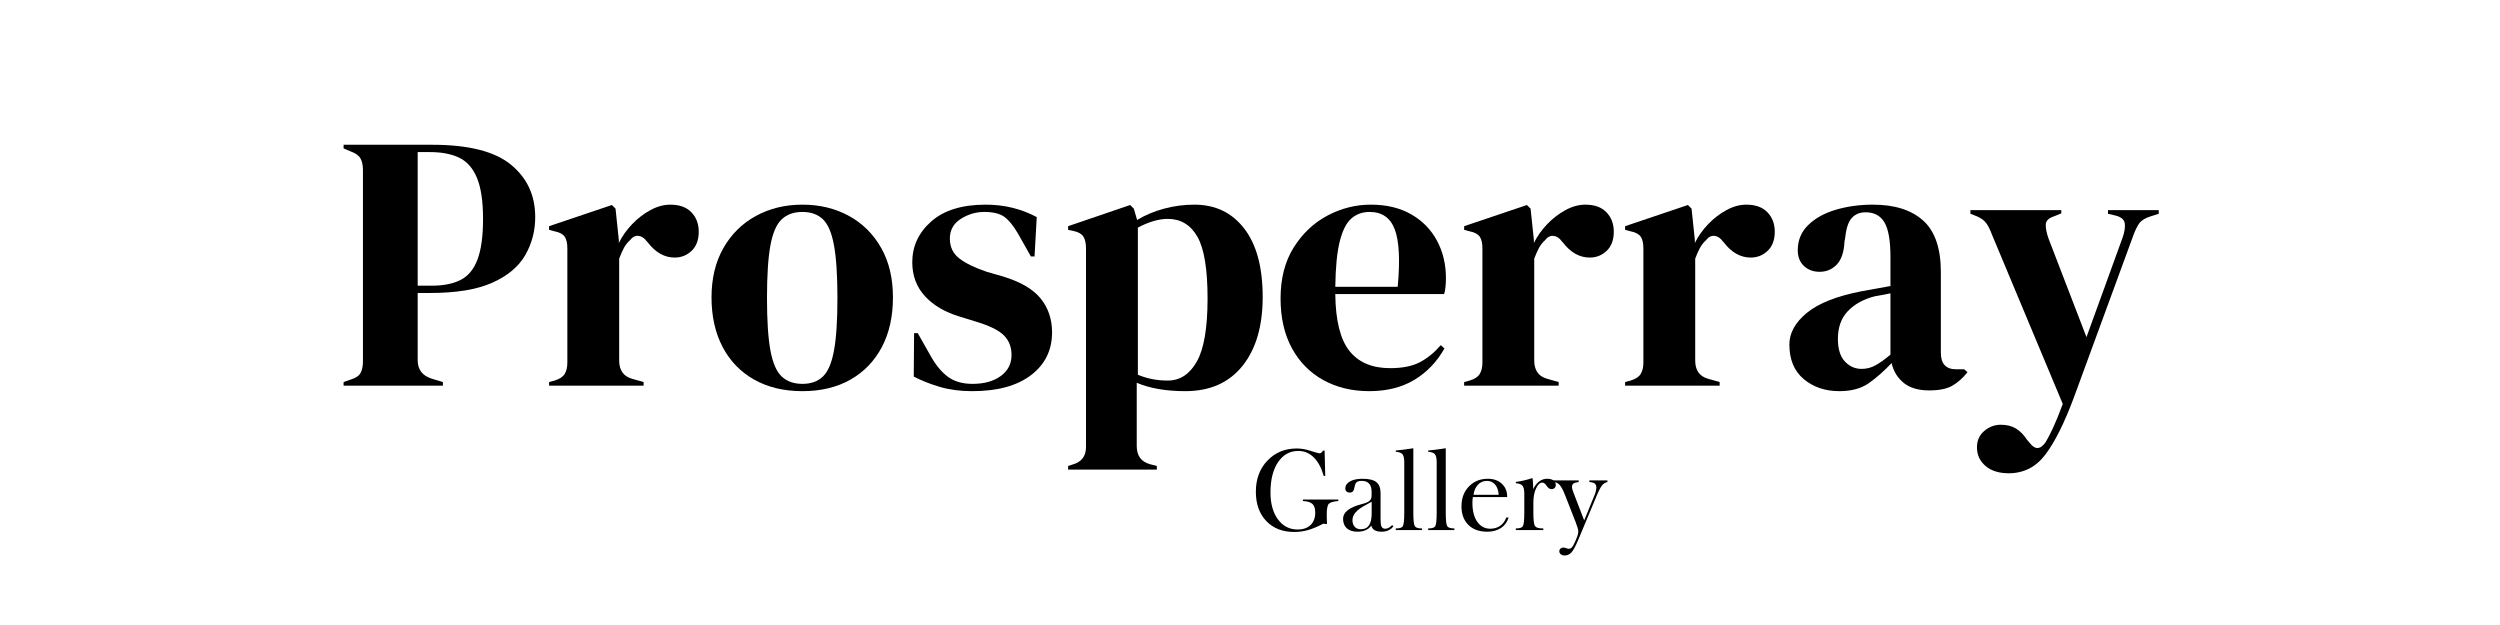
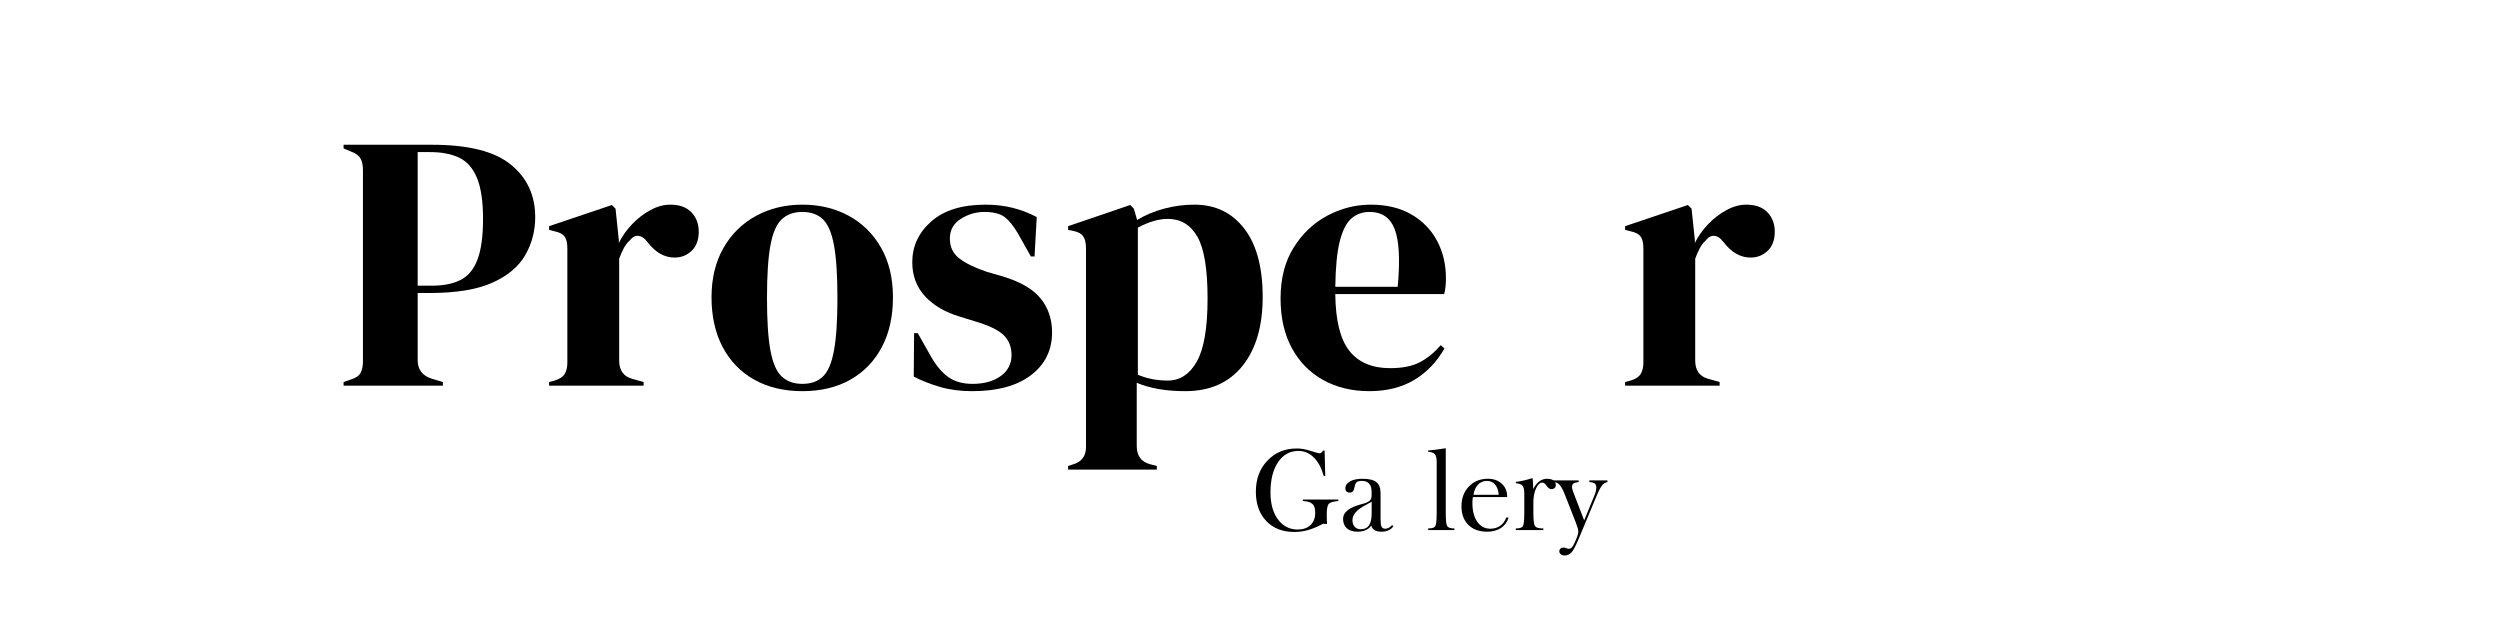
<svg xmlns="http://www.w3.org/2000/svg" version="1.0" preserveAspectRatio="xMidYMid meet" height="300" viewBox="0 0 900 225" zoomAndPan="magnify" width="1200">
  <defs>
    <g />
    <clipPath id="37fa20001f">
      <rect height="182" y="0" width="675" x="0" />
    </clipPath>
    <clipPath id="c23bfeead5">
      <rect height="52" y="0" width="133" x="0" />
    </clipPath>
  </defs>
  <rect fill-opacity="1" height="270" y="-22.5" fill="#ffffff" width="1080" x="-90" />
  <rect fill-opacity="1" height="270" y="-22.5" fill="#ffffff" width="1080" x="-90" />
  <g transform="matrix(1, 0, 0, 1, 115, 7)">
    <g clip-path="url(#37fa20001f)">
      <g fill-opacity="1" fill="#000000">
        <g transform="translate(5.802, 131.848)">
          <g>
            <path d="M 2.891 0 L 2.891 -1.312 L 5.516 -2.234 C 7.266 -2.754 8.426 -3.539 9 -4.594 C 9.57 -5.645 9.859 -7.047 9.859 -8.797 L 9.859 -77.656 C 9.859 -79.414 9.551 -80.816 8.938 -81.859 C 8.32 -82.91 7.141 -83.742 5.391 -84.359 L 2.891 -85.422 L 2.891 -86.734 L 34.828 -86.734 C 47.879 -86.734 57.316 -84.344 63.141 -79.562 C 68.961 -74.789 71.875 -68.504 71.875 -60.703 C 71.875 -55.711 70.672 -51.133 68.266 -46.969 C 65.859 -42.812 61.895 -39.504 56.375 -37.047 C 50.852 -34.598 43.406 -33.375 34.031 -33.375 L 29.562 -33.375 L 29.562 -9.203 C 29.562 -5.785 31.27 -3.551 34.688 -2.5 L 38.641 -1.312 L 38.641 0 Z M 29.562 -36 L 34.562 -36 C 38.852 -36 42.352 -36.695 45.062 -38.094 C 47.781 -39.5 49.797 -41.953 51.109 -45.453 C 52.43 -48.961 53.094 -53.828 53.094 -60.047 C 53.094 -66.359 52.367 -71.266 50.922 -74.766 C 49.473 -78.273 47.348 -80.707 44.547 -82.062 C 41.742 -83.414 38.238 -84.094 34.031 -84.094 L 29.562 -84.094 Z M 29.562 -36" />
          </g>
        </g>
      </g>
      <g fill-opacity="1" fill="#000000">
        <g transform="translate(80.044, 131.848)">
          <g>
            <path d="M 2.625 0 L 2.625 -1.312 L 4.594 -1.844 C 6.352 -2.363 7.562 -3.148 8.219 -4.203 C 8.875 -5.254 9.203 -6.613 9.203 -8.281 L 9.203 -49.406 C 9.203 -51.332 8.875 -52.754 8.219 -53.672 C 7.562 -54.598 6.352 -55.234 4.594 -55.578 L 2.625 -56.109 L 2.625 -57.422 L 25.234 -65.047 L 26.547 -63.734 L 27.734 -52.438 L 27.734 -51.375 C 28.953 -53.832 30.547 -56.086 32.516 -58.141 C 34.492 -60.203 36.688 -61.891 39.094 -63.203 C 41.5 -64.516 43.883 -65.172 46.25 -65.172 C 49.582 -65.172 52.125 -64.25 53.875 -62.406 C 55.625 -60.57 56.5 -58.254 56.5 -55.453 C 56.5 -52.473 55.645 -50.172 53.938 -48.547 C 52.227 -46.93 50.191 -46.125 47.828 -46.125 C 44.148 -46.125 40.91 -47.961 38.109 -51.641 L 37.844 -51.906 C 36.969 -53.133 35.957 -53.812 34.812 -53.938 C 33.676 -54.07 32.629 -53.523 31.672 -52.297 C 30.797 -51.504 30.07 -50.562 29.5 -49.469 C 28.926 -48.375 28.379 -47.129 27.859 -45.734 L 27.859 -9.062 C 27.859 -5.562 29.391 -3.375 32.453 -2.5 L 36.656 -1.312 L 36.656 0 Z M 2.625 0" />
          </g>
        </g>
      </g>
      <g fill-opacity="1" fill="#000000">
        <g transform="translate(137.992, 131.848)">
          <g>
            <path d="M 35.875 1.969 C 29.219 1.969 23.438 0.586 18.531 -2.172 C 13.625 -4.93 9.832 -8.848 7.156 -13.922 C 4.488 -19.004 3.156 -24.961 3.156 -31.797 C 3.156 -38.629 4.578 -44.539 7.422 -49.531 C 10.266 -54.531 14.16 -58.383 19.109 -61.094 C 24.066 -63.812 29.656 -65.172 35.875 -65.172 C 42.094 -65.172 47.656 -63.832 52.562 -61.156 C 57.469 -58.488 61.344 -54.66 64.188 -49.672 C 67.039 -44.68 68.469 -38.723 68.469 -31.797 C 68.469 -24.879 67.129 -18.898 64.453 -13.859 C 61.785 -8.828 58.02 -4.93 53.156 -2.172 C 48.289 0.586 42.531 1.969 35.875 1.969 Z M 35.875 -0.656 C 38.938 -0.656 41.391 -1.531 43.234 -3.281 C 45.078 -5.031 46.41 -8.141 47.234 -12.609 C 48.066 -17.078 48.484 -23.383 48.484 -31.531 C 48.484 -39.77 48.066 -46.125 47.234 -50.594 C 46.41 -55.062 45.078 -58.172 43.234 -59.922 C 41.391 -61.672 38.938 -62.547 35.875 -62.547 C 32.812 -62.547 30.336 -61.672 28.453 -59.922 C 26.566 -58.172 25.207 -55.062 24.375 -50.594 C 23.539 -46.125 23.125 -39.77 23.125 -31.531 C 23.125 -23.383 23.539 -17.078 24.375 -12.609 C 25.207 -8.141 26.566 -5.031 28.453 -3.281 C 30.336 -1.531 32.812 -0.656 35.875 -0.656 Z M 35.875 -0.656" />
          </g>
        </g>
      </g>
      <g fill-opacity="1" fill="#000000">
        <g transform="translate(209.605, 131.848)">
          <g>
            <path d="M 25.359 1.969 C 21.066 1.969 17.211 1.461 13.797 0.453 C 10.379 -0.547 7.227 -1.789 4.344 -3.281 L 4.469 -18.922 L 5.781 -18.922 L 10.25 -11.031 C 12.176 -7.531 14.301 -4.926 16.625 -3.219 C 18.945 -1.508 21.906 -0.656 25.5 -0.656 C 29.695 -0.656 33.086 -1.598 35.672 -3.484 C 38.254 -5.367 39.547 -7.883 39.547 -11.031 C 39.547 -13.926 38.625 -16.289 36.781 -18.125 C 34.945 -19.969 31.535 -21.633 26.547 -23.125 L 21.031 -24.828 C 15.688 -26.41 11.477 -28.863 8.406 -32.188 C 5.344 -35.52 3.812 -39.598 3.812 -44.422 C 3.812 -50.203 6.086 -55.102 10.641 -59.125 C 15.203 -63.156 21.727 -65.172 30.219 -65.172 C 33.633 -65.172 36.852 -64.797 39.875 -64.047 C 42.906 -63.305 45.82 -62.191 48.625 -60.703 L 47.828 -46.516 L 46.516 -46.516 L 41.922 -54.672 C 40.254 -57.555 38.609 -59.586 36.984 -60.766 C 35.367 -61.953 32.941 -62.547 29.703 -62.547 C 26.723 -62.547 23.914 -61.711 21.281 -60.047 C 18.656 -58.391 17.344 -56.023 17.344 -52.953 C 17.344 -49.973 18.457 -47.609 20.688 -45.859 C 22.926 -44.109 26.238 -42.488 30.625 -41 L 36.531 -39.297 C 42.844 -37.367 47.352 -34.719 50.062 -31.344 C 52.781 -27.969 54.141 -23.914 54.141 -19.188 C 54.141 -12.789 51.617 -7.664 46.578 -3.812 C 41.547 0.039 34.473 1.969 25.359 1.969 Z M 25.359 1.969" />
          </g>
        </g>
      </g>
      <g fill-opacity="1" fill="#000000">
        <g transform="translate(266.896, 131.848)">
          <g>
            <path d="M 2.625 30.219 L 2.625 28.906 L 4.203 28.391 C 7.441 27.504 9.062 25.398 9.062 22.078 L 9.062 -49.406 C 9.062 -51.332 8.734 -52.773 8.078 -53.734 C 7.422 -54.703 6.219 -55.363 4.469 -55.719 L 2.625 -56.109 L 2.625 -57.422 L 24.969 -65.047 L 26.281 -63.734 L 27.469 -59.656 C 30.352 -61.406 33.566 -62.758 37.109 -63.719 C 40.66 -64.688 44.32 -65.172 48.094 -65.172 C 55.625 -65.172 61.602 -62.301 66.031 -56.562 C 70.457 -50.832 72.672 -42.625 72.672 -31.938 C 72.672 -21.414 70.238 -13.133 65.375 -7.094 C 60.508 -1.051 53.656 1.969 44.812 1.969 C 37.883 1.969 32.055 0.961 27.328 -1.047 L 27.328 21.688 C 27.328 25.188 28.906 27.375 32.062 28.25 L 34.562 28.906 L 34.562 30.219 Z M 38.5 -1.844 C 42.883 -1.844 46.367 -4.117 48.953 -8.672 C 51.535 -13.223 52.828 -20.801 52.828 -31.406 C 52.828 -42.008 51.598 -49.43 49.141 -53.672 C 46.691 -57.922 43.145 -60.047 38.5 -60.047 C 35.258 -60.047 31.672 -59 27.734 -56.906 L 27.734 -3.938 C 31.055 -2.539 34.645 -1.844 38.5 -1.844 Z M 38.5 -1.844" />
          </g>
        </g>
      </g>
      <g fill-opacity="1" fill="#000000">
        <g transform="translate(342.846, 131.848)">
          <g>
            <path d="M 35.609 -65.172 C 41.305 -65.172 46.164 -64.008 50.188 -61.688 C 54.219 -59.375 57.305 -56.223 59.453 -52.234 C 61.609 -48.242 62.688 -43.711 62.688 -38.641 C 62.688 -37.672 62.641 -36.68 62.547 -35.672 C 62.461 -34.672 62.289 -33.773 62.031 -32.984 L 22.859 -32.984 C 22.953 -23.523 24.641 -16.711 27.922 -12.547 C 31.211 -8.391 36.098 -6.312 42.578 -6.312 C 46.953 -6.312 50.5 -7.008 53.219 -8.406 C 55.938 -9.812 58.477 -11.875 60.844 -14.594 L 62.156 -13.406 C 59.438 -8.582 55.82 -4.812 51.312 -2.094 C 46.801 0.613 41.391 1.969 35.078 1.969 C 28.859 1.969 23.336 0.633 18.516 -2.031 C 13.703 -4.707 9.938 -8.539 7.219 -13.531 C 4.508 -18.531 3.156 -24.488 3.156 -31.406 C 3.156 -38.594 4.727 -44.703 7.875 -49.734 C 11.031 -54.773 15.082 -58.609 20.031 -61.234 C 24.988 -63.859 30.18 -65.172 35.609 -65.172 Z M 35.219 -62.547 C 32.676 -62.547 30.504 -61.781 28.703 -60.25 C 26.91 -58.719 25.508 -56 24.5 -52.094 C 23.5 -48.195 22.953 -42.703 22.859 -35.609 L 45.328 -35.609 C 46.211 -45.16 45.863 -52.035 44.281 -56.234 C 42.707 -60.441 39.688 -62.547 35.219 -62.547 Z M 35.219 -62.547" />
          </g>
        </g>
      </g>
      <g fill-opacity="1" fill="#000000">
        <g transform="translate(409.466, 131.848)">
          <g>
-             <path d="M 2.625 0 L 2.625 -1.312 L 4.594 -1.844 C 6.352 -2.363 7.562 -3.148 8.219 -4.203 C 8.875 -5.254 9.203 -6.613 9.203 -8.281 L 9.203 -49.406 C 9.203 -51.332 8.875 -52.754 8.219 -53.672 C 7.562 -54.598 6.352 -55.234 4.594 -55.578 L 2.625 -56.109 L 2.625 -57.422 L 25.234 -65.047 L 26.547 -63.734 L 27.734 -52.438 L 27.734 -51.375 C 28.953 -53.832 30.547 -56.086 32.516 -58.141 C 34.492 -60.203 36.688 -61.891 39.094 -63.203 C 41.5 -64.516 43.883 -65.172 46.25 -65.172 C 49.582 -65.172 52.125 -64.25 53.875 -62.406 C 55.625 -60.57 56.5 -58.254 56.5 -55.453 C 56.5 -52.473 55.645 -50.172 53.938 -48.547 C 52.227 -46.93 50.191 -46.125 47.828 -46.125 C 44.148 -46.125 40.91 -47.961 38.109 -51.641 L 37.844 -51.906 C 36.969 -53.133 35.957 -53.812 34.812 -53.938 C 33.676 -54.07 32.629 -53.523 31.672 -52.297 C 30.797 -51.504 30.07 -50.562 29.5 -49.469 C 28.926 -48.375 28.379 -47.129 27.859 -45.734 L 27.859 -9.062 C 27.859 -5.562 29.391 -3.375 32.453 -2.5 L 36.656 -1.312 L 36.656 0 Z M 2.625 0" />
-           </g>
+             </g>
        </g>
      </g>
      <g fill-opacity="1" fill="#000000">
        <g transform="translate(467.414, 131.848)">
          <g>
            <path d="M 2.625 0 L 2.625 -1.312 L 4.594 -1.844 C 6.352 -2.363 7.562 -3.148 8.219 -4.203 C 8.875 -5.254 9.203 -6.613 9.203 -8.281 L 9.203 -49.406 C 9.203 -51.332 8.875 -52.754 8.219 -53.672 C 7.562 -54.598 6.352 -55.234 4.594 -55.578 L 2.625 -56.109 L 2.625 -57.422 L 25.234 -65.047 L 26.547 -63.734 L 27.734 -52.438 L 27.734 -51.375 C 28.953 -53.832 30.547 -56.086 32.516 -58.141 C 34.492 -60.203 36.688 -61.891 39.094 -63.203 C 41.5 -64.516 43.883 -65.172 46.25 -65.172 C 49.582 -65.172 52.125 -64.25 53.875 -62.406 C 55.625 -60.57 56.5 -58.254 56.5 -55.453 C 56.5 -52.473 55.645 -50.172 53.938 -48.547 C 52.227 -46.93 50.191 -46.125 47.828 -46.125 C 44.148 -46.125 40.91 -47.961 38.109 -51.641 L 37.844 -51.906 C 36.969 -53.133 35.957 -53.812 34.812 -53.938 C 33.676 -54.07 32.629 -53.523 31.672 -52.297 C 30.797 -51.504 30.07 -50.562 29.5 -49.469 C 28.926 -48.375 28.379 -47.129 27.859 -45.734 L 27.859 -9.062 C 27.859 -5.562 29.391 -3.375 32.453 -2.5 L 36.656 -1.312 L 36.656 0 Z M 2.625 0" />
          </g>
        </g>
      </g>
      <g fill-opacity="1" fill="#000000">
        <g transform="translate(525.362, 131.848)">
          <g>
-             <path d="M 21.812 1.969 C 16.727 1.969 12.457 0.523 9 -2.359 C 5.539 -5.254 3.812 -9.414 3.812 -14.844 C 3.812 -18.969 5.91 -22.758 10.109 -26.219 C 14.316 -29.676 20.93 -32.281 29.953 -34.031 C 31.359 -34.289 32.938 -34.57 34.688 -34.875 C 36.438 -35.188 38.273 -35.52 40.203 -35.875 L 40.203 -46.25 C 40.203 -52.207 39.477 -56.391 38.031 -58.797 C 36.594 -61.211 34.344 -62.422 31.281 -62.422 C 29.176 -62.422 27.508 -61.738 26.281 -60.375 C 25.051 -59.02 24.266 -56.676 23.922 -53.344 L 23.656 -51.906 C 23.477 -48.133 22.555 -45.375 20.891 -43.625 C 19.223 -41.875 17.164 -41 14.719 -41 C 12.438 -41 10.551 -41.695 9.062 -43.094 C 7.57 -44.5 6.828 -46.383 6.828 -48.75 C 6.828 -52.344 8.078 -55.363 10.578 -57.812 C 13.078 -60.27 16.383 -62.109 20.5 -63.328 C 24.613 -64.555 29.082 -65.172 33.906 -65.172 C 41.695 -65.172 47.719 -63.266 51.969 -59.453 C 56.219 -55.648 58.344 -49.457 58.344 -40.875 L 58.344 -11.828 C 58.344 -7.879 60.18 -5.906 63.859 -5.906 L 66.75 -5.906 L 67.938 -4.859 C 66.27 -2.754 64.453 -1.133 62.484 0 C 60.516 1.133 57.734 1.703 54.141 1.703 C 50.285 1.703 47.238 0.805 45 -0.984 C 42.77 -2.773 41.305 -5.16 40.609 -8.141 C 37.973 -5.336 35.273 -2.953 32.516 -0.984 C 29.766 0.984 26.195 1.969 21.812 1.969 Z M 29.828 -6.047 C 31.578 -6.047 33.219 -6.461 34.75 -7.297 C 36.289 -8.129 38.109 -9.422 40.203 -11.172 L 40.203 -33.25 C 39.328 -33.07 38.453 -32.895 37.578 -32.719 C 36.703 -32.539 35.695 -32.363 34.562 -32.188 C 30.531 -31.145 27.305 -29.375 24.891 -26.875 C 22.484 -24.375 21.281 -21.02 21.281 -16.812 C 21.281 -13.227 22.113 -10.535 23.781 -8.734 C 25.445 -6.941 27.461 -6.047 29.828 -6.047 Z M 29.828 -6.047" />
-           </g>
+             </g>
        </g>
      </g>
      <g fill-opacity="1" fill="#000000">
        <g transform="translate(593.427, 131.848)">
          <g>
-             <path d="M 14.719 31.531 C 11.219 31.531 8.438 30.656 6.375 28.906 C 4.312 27.156 3.281 24.922 3.281 22.203 C 3.281 19.754 4.156 17.785 5.906 16.297 C 7.664 14.805 9.641 14.062 11.828 14.062 C 14.016 14.062 15.852 14.52 17.344 15.438 C 18.832 16.352 20.145 17.691 21.281 19.453 L 22.203 20.5 C 24.129 23.125 26.055 23.082 27.984 20.375 C 28.773 19.051 29.672 17.316 30.672 15.172 C 31.68 13.023 32.848 10.16 34.172 6.578 L 8.672 -54.406 C 8.055 -56.07 7.398 -57.406 6.703 -58.406 C 6.004 -59.414 4.863 -60.27 3.281 -60.969 L 0.922 -61.891 L 0.922 -63.203 L 33.641 -63.203 L 33.641 -62.031 L 31.016 -60.969 C 29.086 -60.352 28.098 -59.367 28.047 -58.016 C 28.004 -56.66 28.336 -54.973 29.047 -52.953 L 42.703 -17.484 L 55.719 -53.344 C 56.414 -55.363 56.676 -57.051 56.5 -58.406 C 56.32 -59.77 55.227 -60.711 53.219 -61.234 L 50.453 -61.891 L 50.453 -63.203 L 68.719 -63.203 L 68.719 -61.891 L 65.828 -60.969 C 63.816 -60.352 62.414 -59.477 61.625 -58.344 C 60.844 -57.207 60.098 -55.629 59.391 -53.609 L 38.234 4.078 C 34.816 13.273 31.398 20.148 27.984 24.703 C 24.566 29.254 20.145 31.531 14.719 31.531 Z M 14.719 31.531" />
-           </g>
+             </g>
        </g>
      </g>
    </g>
  </g>
  <g transform="matrix(1, 0, 0, 1, 450, 150)">
    <g clip-path="url(#c23bfeead5)">
      <g fill-opacity="1" fill="#000000">
        <g transform="translate(-0, 40.824)">
          <g>
            <path d="M 27.719 -2.156 L 26.375 -2.297 C 24.27 -1.191 22.426 -0.422 20.844 0.016 C 19.258 0.461 17.633 0.688 15.969 0.688 C 11.75 0.688 8.383 -0.617 5.875 -3.234 C 3.363 -5.859 2.109 -9.383 2.109 -13.812 C 2.109 -18.363 3.492 -22.094 6.266 -25 C 9.035 -27.914 12.566 -29.375 16.859 -29.375 C 18.41 -29.375 20.082 -29.082 21.875 -28.5 C 23.676 -27.914 24.719 -27.625 25 -27.625 C 25.258 -27.625 25.492 -27.707 25.703 -27.875 C 25.91 -28.039 26.094 -28.285 26.25 -28.609 L 26.859 -28.609 L 27.094 -19.484 L 26.531 -19.484 C 25.727 -22.367 24.539 -24.586 22.969 -26.141 C 21.395 -27.703 19.539 -28.484 17.406 -28.484 C 14.344 -28.484 11.906 -27.133 10.094 -24.438 C 8.281 -21.738 7.375 -18.102 7.375 -13.531 C 7.375 -9.508 8.27 -6.281 10.062 -3.844 C 11.863 -1.414 14.223 -0.203 17.141 -0.203 C 19.117 -0.203 20.672 -0.738 21.797 -1.812 C 22.922 -2.895 23.484 -4.383 23.484 -6.281 C 23.484 -7.75 23.145 -8.789 22.469 -9.406 C 21.801 -10.031 20.656 -10.379 19.031 -10.453 L 19.031 -10.984 L 31.797 -10.984 L 31.797 -10.453 C 30.023 -10.305 28.883 -9.973 28.375 -9.453 C 27.875 -8.93 27.625 -7.617 27.625 -5.516 C 27.625 -5.047 27.645 -4.18 27.688 -2.922 C 27.707 -2.578 27.719 -2.32 27.719 -2.156 Z M 27.719 -2.156" />
          </g>
        </g>
        <g transform="translate(32.052, 40.824)">
          <g>
            <path d="M 11.75 -10.203 C 11.227 -9.879 10.488 -9.469 9.531 -8.969 C 6.395 -7.352 4.828 -5.551 4.828 -3.562 C 4.828 -2.57 5.098 -1.781 5.641 -1.188 C 6.18 -0.594 6.906 -0.297 7.812 -0.297 C 9.164 -0.297 10.16 -0.766 10.797 -1.703 C 11.43 -2.641 11.75 -4.109 11.75 -6.109 Z M 11.625 -1.609 C 11.094 -0.879 10.41 -0.332 9.578 0.031 C 8.742 0.406 7.773 0.594 6.672 0.594 C 5.016 0.594 3.727 0.188 2.812 -0.625 C 1.906 -1.445 1.453 -2.598 1.453 -4.078 C 1.453 -6.379 3.598 -8.109 7.891 -9.266 L 8.188 -9.344 C 9.551 -9.688 10.477 -10.078 10.969 -10.516 C 11.469 -10.961 11.719 -11.562 11.719 -12.312 L 11.719 -13.844 C 11.719 -15.113 11.422 -16.07 10.828 -16.719 C 10.242 -17.375 9.379 -17.703 8.234 -17.703 C 7.41 -17.703 6.805 -17.562 6.422 -17.281 C 6.047 -17.008 5.785 -16.5 5.641 -15.75 C 5.473 -14.82 5.258 -14.211 5 -13.922 C 4.75 -13.641 4.367 -13.5 3.859 -13.5 C 3.359 -13.5 2.969 -13.629 2.688 -13.891 C 2.406 -14.16 2.266 -14.523 2.266 -14.984 C 2.266 -16.035 2.82 -16.879 3.938 -17.516 C 5.062 -18.148 6.566 -18.469 8.453 -18.469 C 10.766 -18.469 12.426 -18.066 13.438 -17.266 C 14.445 -16.461 14.953 -15.133 14.953 -13.281 L 14.953 -3.859 C 14.953 -2.598 15.07 -1.719 15.312 -1.219 C 15.562 -0.727 15.992 -0.484 16.609 -0.484 C 17.016 -0.484 17.426 -0.586 17.844 -0.797 C 18.258 -1.016 18.68 -1.344 19.109 -1.781 L 19.562 -1.406 C 19.164 -0.77 18.598 -0.281 17.859 0.062 C 17.129 0.414 16.32 0.594 15.438 0.594 C 14.32 0.594 13.445 0.41 12.812 0.047 C 12.188 -0.316 11.789 -0.867 11.625 -1.609 Z M 11.625 -1.609" />
          </g>
        </g>
        <g transform="translate(51.332, 40.824)">
          <g>
-             <path d="M 7.469 -6.359 C 7.469 -3.598 7.645 -1.945 8 -1.406 C 8.363 -0.863 9.164 -0.594 10.406 -0.594 L 10.578 -0.594 L 10.578 0 L 1.141 0 L 1.141 -0.594 L 1.312 -0.594 C 2.539 -0.594 3.328 -0.852 3.672 -1.375 C 4.023 -1.895 4.203 -3.555 4.203 -6.359 L 4.203 -24.453 C 4.203 -25.836 3.988 -26.785 3.562 -27.297 C 3.133 -27.805 2.328 -28.102 1.141 -28.188 L 1.141 -28.641 C 2.055 -28.723 3 -28.828 3.969 -28.953 C 4.945 -29.078 6.113 -29.242 7.469 -29.453 Z M 7.469 -6.359" />
-           </g>
+             </g>
        </g>
        <g transform="translate(63.004, 40.824)">
          <g>
            <path d="M 7.469 -6.359 C 7.469 -3.598 7.645 -1.945 8 -1.406 C 8.363 -0.863 9.164 -0.594 10.406 -0.594 L 10.578 -0.594 L 10.578 0 L 1.141 0 L 1.141 -0.594 L 1.312 -0.594 C 2.539 -0.594 3.328 -0.852 3.672 -1.375 C 4.023 -1.895 4.203 -3.555 4.203 -6.359 L 4.203 -24.453 C 4.203 -25.836 3.988 -26.785 3.562 -27.297 C 3.133 -27.805 2.328 -28.102 1.141 -28.188 L 1.141 -28.641 C 2.055 -28.723 3 -28.828 3.969 -28.953 C 4.945 -29.078 6.113 -29.242 7.469 -29.453 Z M 7.469 -6.359" />
          </g>
        </g>
        <g transform="translate(74.676, 40.824)">
          <g>
            <path d="M 5.781 -12.688 L 14.859 -12.703 C 14.754 -14.266 14.32 -15.488 13.562 -16.375 C 12.812 -17.258 11.828 -17.703 10.609 -17.703 C 9.336 -17.703 8.27 -17.25 7.406 -16.344 C 6.539 -15.438 6 -14.219 5.781 -12.688 Z M 5.562 -11.875 C 5.5 -11.477 5.453 -11.102 5.422 -10.75 C 5.398 -10.395 5.391 -10.082 5.391 -9.812 C 5.391 -6.938 5.973 -4.66 7.141 -2.984 C 8.305 -1.316 9.875 -0.484 11.844 -0.484 C 13.207 -0.484 14.383 -0.832 15.375 -1.531 C 16.375 -2.227 17.109 -3.219 17.578 -4.5 L 18.422 -4.5 C 17.93 -2.883 17.008 -1.629 15.656 -0.734 C 14.312 0.148 12.66 0.594 10.703 0.594 C 7.848 0.594 5.594 -0.223 3.938 -1.859 C 2.281 -3.504 1.453 -5.734 1.453 -8.547 C 1.453 -11.461 2.344 -13.844 4.125 -15.688 C 5.914 -17.539 8.188 -18.469 10.938 -18.469 C 13.008 -18.469 14.688 -17.875 15.969 -16.688 C 17.258 -15.5 17.906 -13.957 17.906 -12.062 L 17.906 -11.875 Z M 5.562 -11.875" />
          </g>
        </g>
        <g transform="translate(94.247, 40.824)">
          <g>
            <path d="M 7.766 -6.359 L 7.766 -6.234 C 7.766 -3.609 7.961 -2.008 8.359 -1.438 C 8.754 -0.875 9.664 -0.594 11.094 -0.594 L 11.344 -0.594 L 11.344 0 L 1.453 0 L 1.453 -0.594 L 1.609 -0.594 C 2.828 -0.594 3.613 -0.852 3.969 -1.375 C 4.32 -1.895 4.5 -3.555 4.5 -6.359 L 4.5 -13.078 C 4.5 -14.473 4.285 -15.43 3.859 -15.953 C 3.43 -16.473 2.629 -16.773 1.453 -16.859 L 1.453 -17.328 C 2.523 -17.484 3.535 -17.672 4.484 -17.891 C 5.43 -18.109 6.352 -18.367 7.25 -18.672 L 7.5 -18.594 C 7.57 -18.051 7.617 -17.461 7.641 -16.828 C 7.672 -16.191 7.688 -15.492 7.688 -14.734 C 8.312 -15.984 9.047 -16.914 9.891 -17.531 C 10.742 -18.156 11.691 -18.469 12.734 -18.469 C 13.711 -18.469 14.473 -18.266 15.016 -17.859 C 15.566 -17.461 15.844 -16.91 15.844 -16.203 C 15.844 -15.766 15.695 -15.41 15.406 -15.141 C 15.113 -14.867 14.734 -14.734 14.266 -14.734 C 13.648 -14.734 13.082 -15.125 12.562 -15.906 C 12.039 -16.695 11.516 -17.094 10.984 -17.094 C 10.141 -17.094 9.391 -16.395 8.734 -15 C 8.086 -13.613 7.766 -11.91 7.766 -9.891 Z M 7.766 -6.359" />
          </g>
        </g>
        <g transform="translate(109.568, 40.824)">
          <g>
            <path d="M 8.5 3.766 C 7.57 5.961 6.77 7.41 6.094 8.109 C 5.426 8.805 4.625 9.156 3.688 9.156 C 3.125 9.156 2.664 9.004 2.312 8.703 C 1.957 8.41 1.781 8.047 1.781 7.609 C 1.781 7.242 1.926 6.93 2.219 6.672 C 2.508 6.41 2.863 6.281 3.281 6.281 C 3.5 6.281 3.82 6.359 4.25 6.516 C 4.676 6.672 5 6.75 5.219 6.75 C 5.562 6.75 5.875 6.625 6.156 6.375 C 6.438 6.133 6.734 5.695 7.047 5.062 C 7.648 3.801 8.062 2.844 8.281 2.188 C 8.508 1.539 8.625 0.984 8.625 0.516 C 8.625 0.203 8.539 -0.234 8.375 -0.797 C 8.219 -1.359 7.988 -2.023 7.688 -2.797 L 3.812 -12.688 C 3.133 -14.438 2.484 -15.641 1.859 -16.297 C 1.242 -16.953 0.484 -17.281 -0.422 -17.281 L -0.422 -17.875 L 8.75 -17.875 L 8.75 -17.281 C 7.852 -17.188 7.227 -17.008 6.875 -16.75 C 6.531 -16.488 6.359 -16.086 6.359 -15.547 C 6.359 -15.285 6.406 -14.961 6.5 -14.578 C 6.602 -14.203 6.742 -13.801 6.922 -13.375 L 10.734 -3.484 L 14.391 -12.391 C 14.641 -12.984 14.82 -13.523 14.938 -14.016 C 15.051 -14.516 15.109 -14.961 15.109 -15.359 C 15.109 -16.004 14.914 -16.473 14.531 -16.766 C 14.156 -17.055 13.516 -17.227 12.609 -17.281 L 12.609 -17.875 L 19.109 -17.875 L 19.109 -17.281 C 18.391 -17.156 17.758 -16.773 17.219 -16.141 C 16.688 -15.504 16.023 -14.242 15.234 -12.359 Z M 8.5 3.766" />
          </g>
        </g>
      </g>
    </g>
  </g>
</svg>